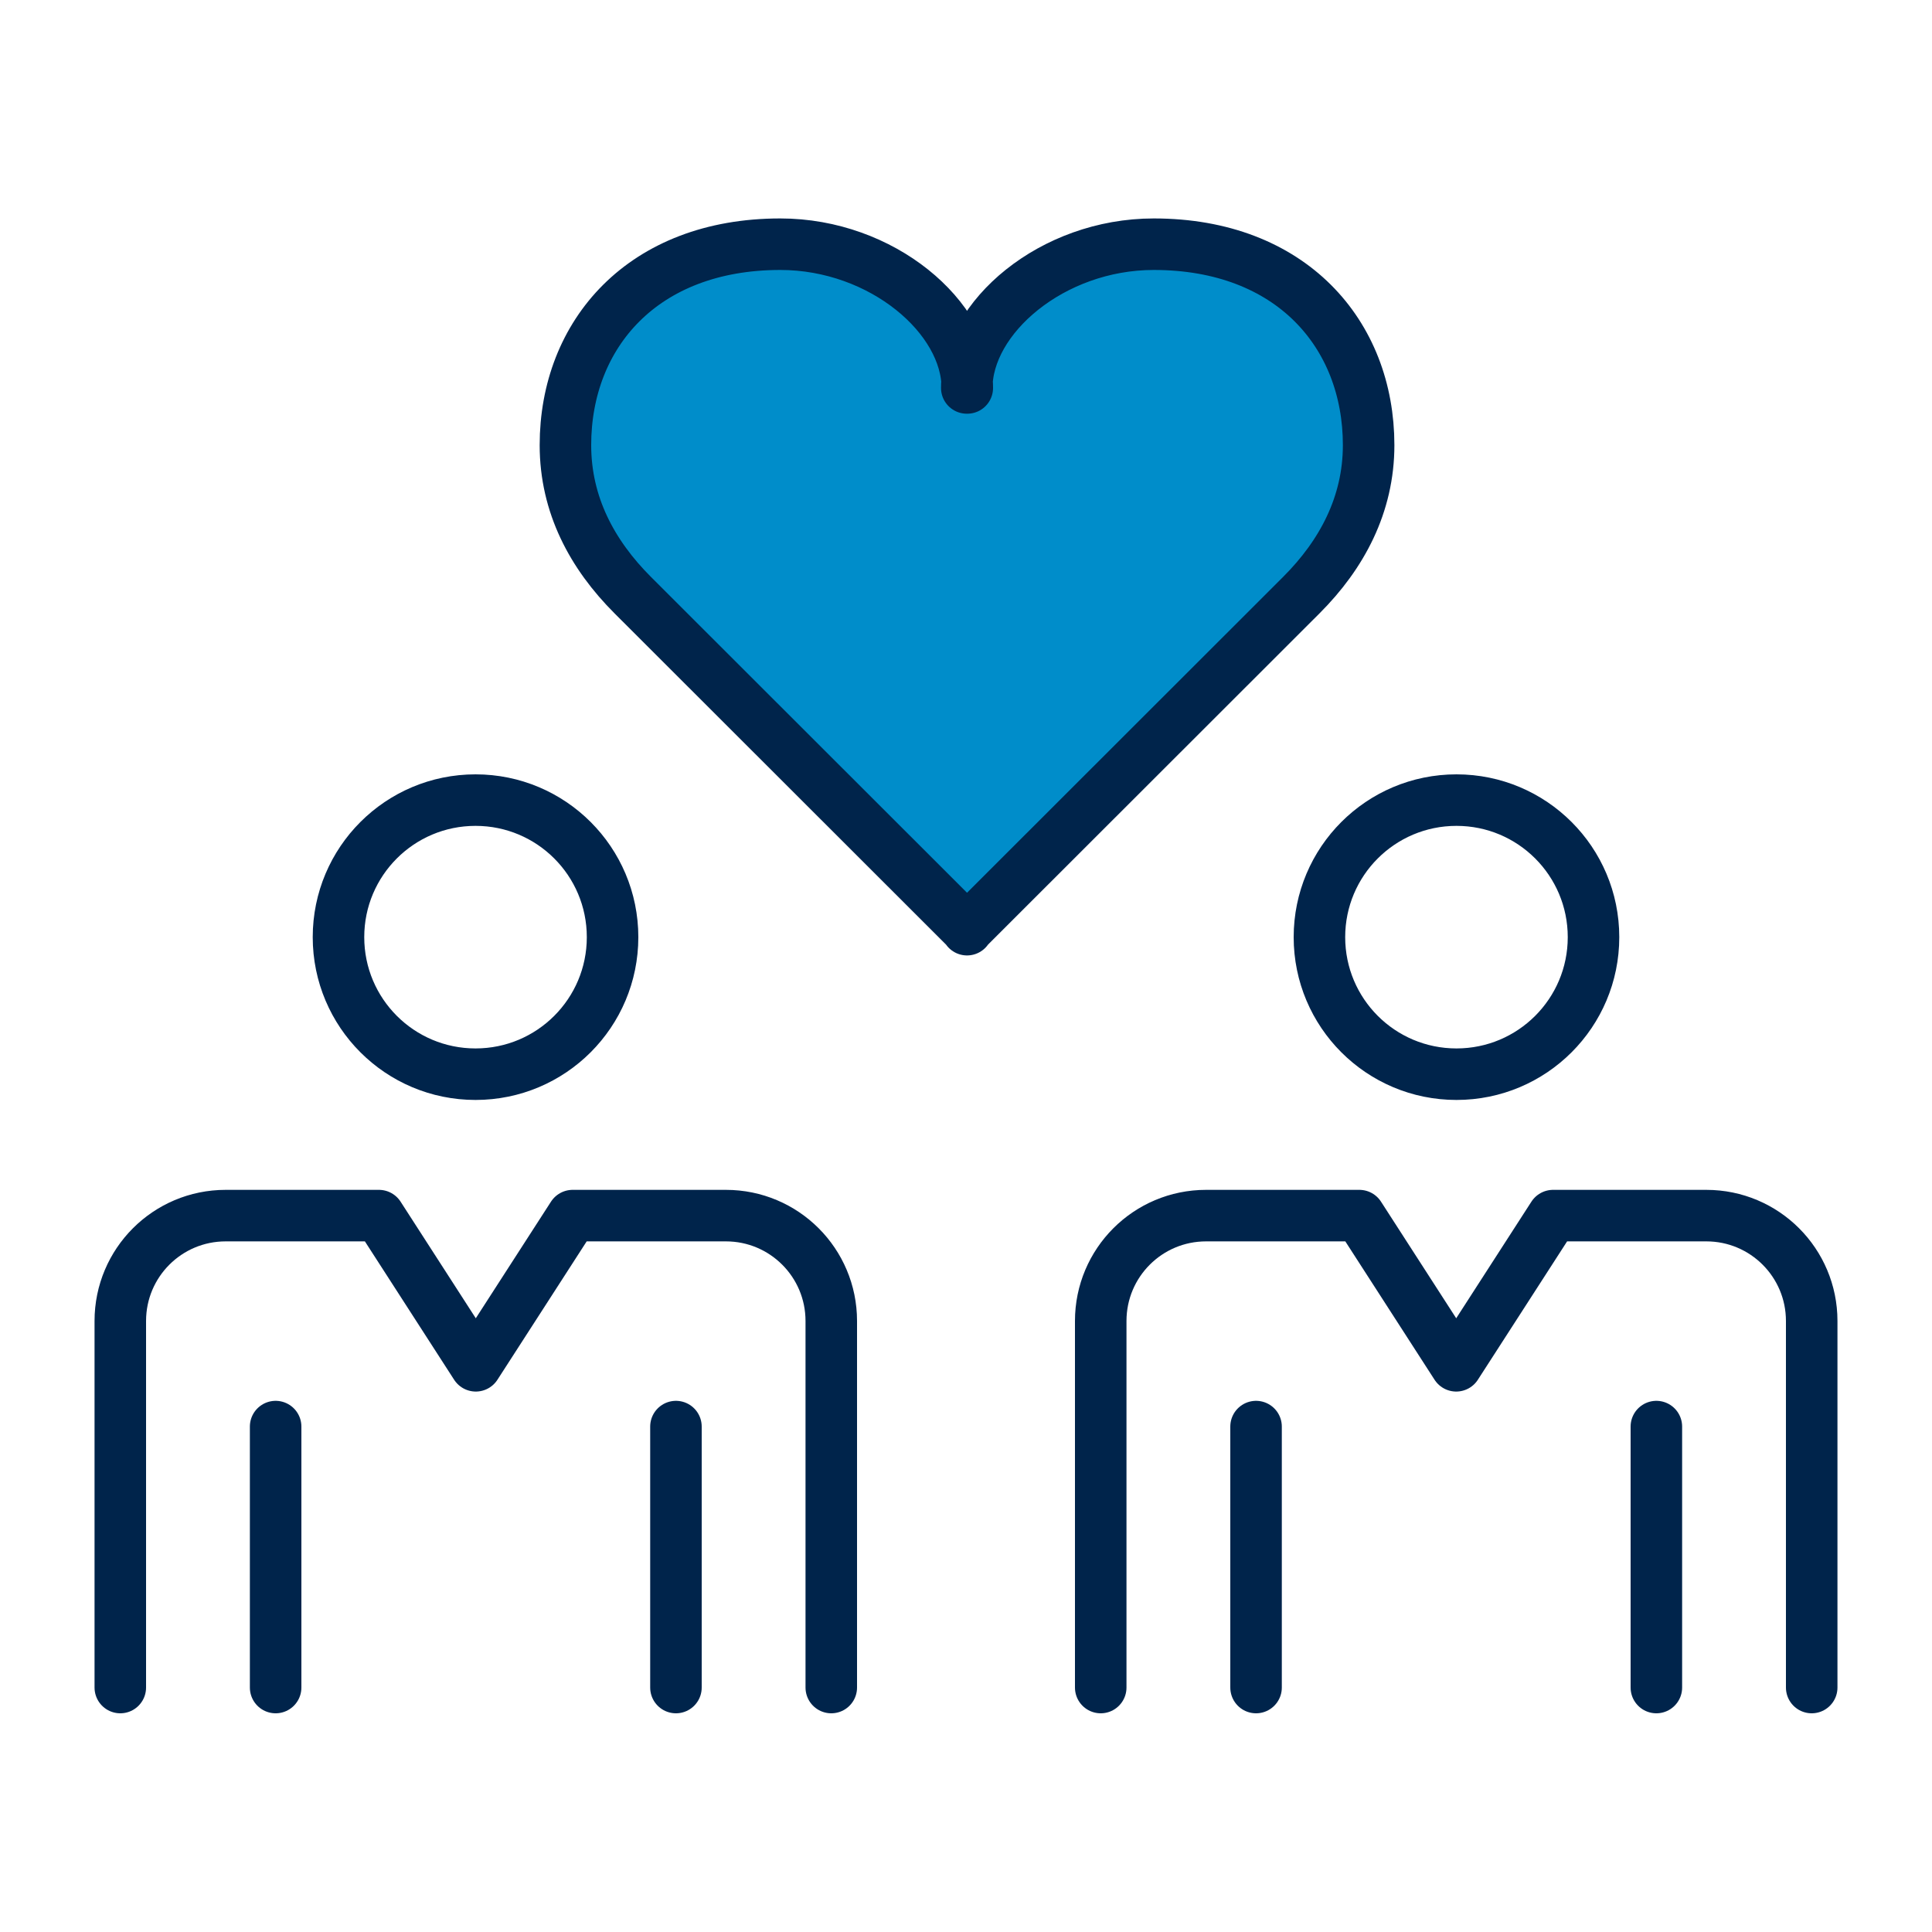
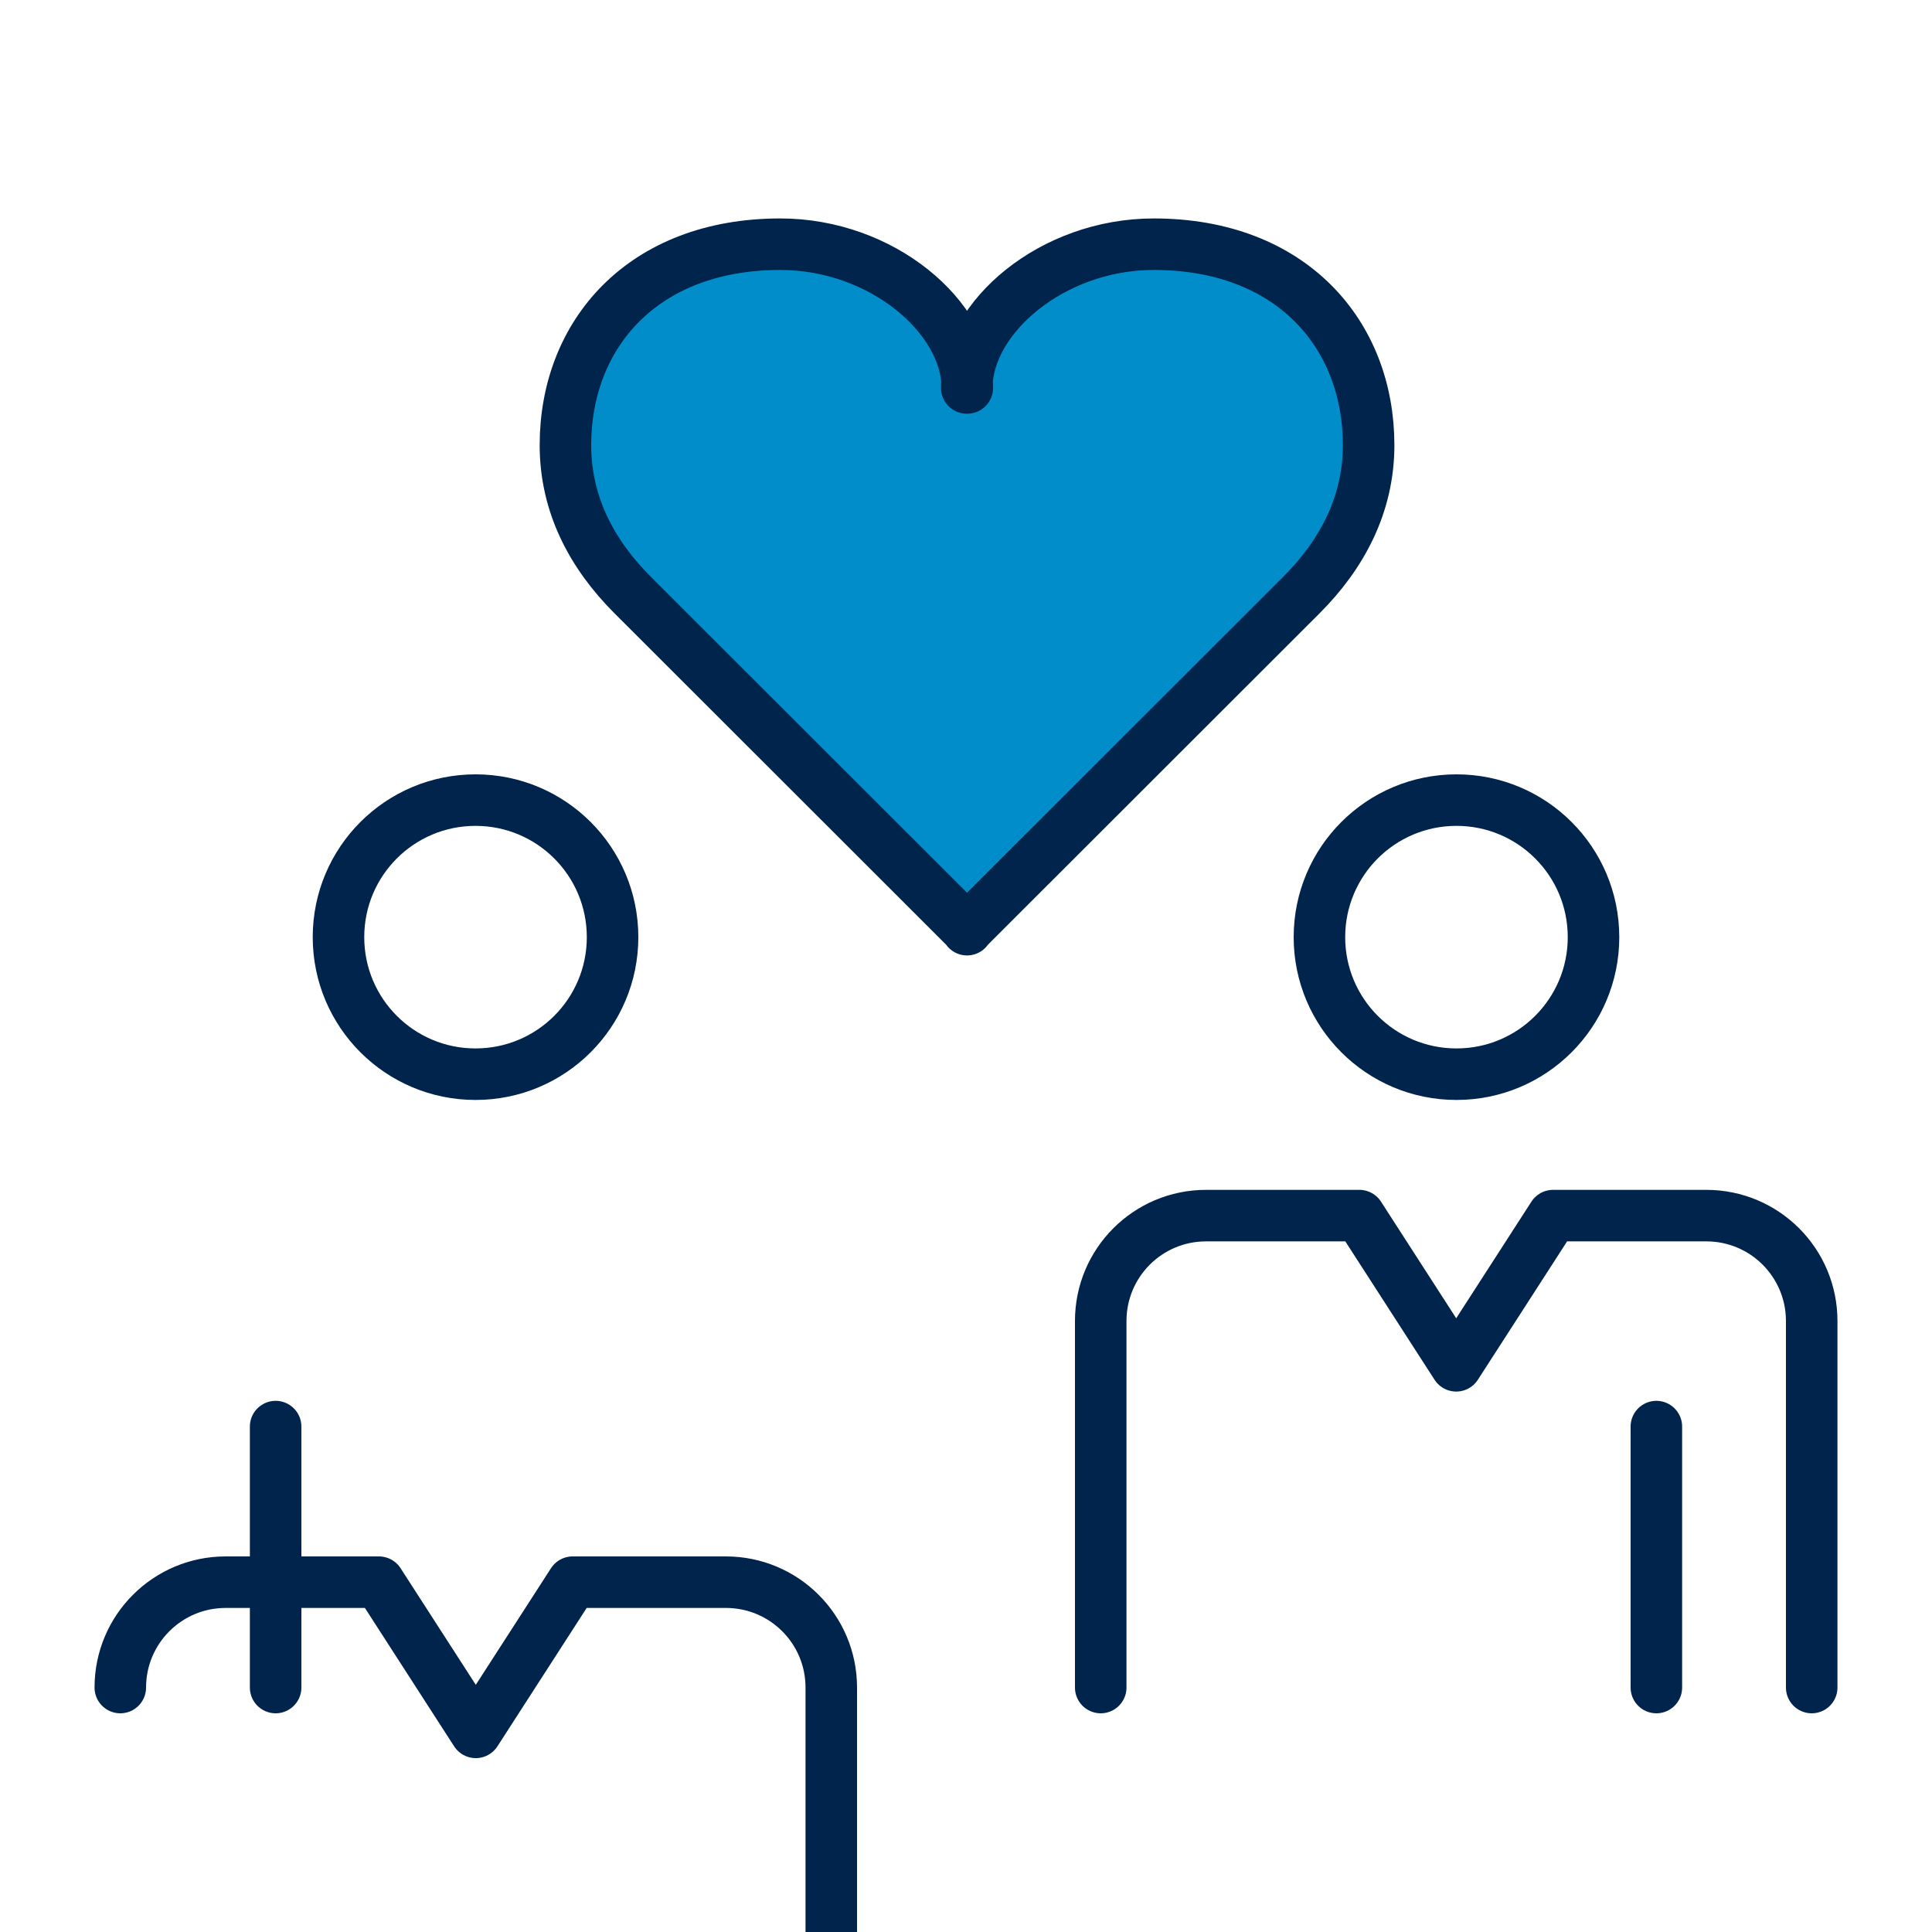
<svg xmlns="http://www.w3.org/2000/svg" id="Layer_1" data-name="Layer 1" viewBox="0 0 75 75">
  <defs>
    <style>
      .cls-1 {
        fill: #008dca;
      }

      .cls-1, .cls-2 {
        stroke: #00244b;
        stroke-linecap: round;
        stroke-linejoin: round;
        stroke-width: 2px;
      }

      .cls-2 {
        fill: none;
      }
    </style>
  </defs>
  <g>
    <path class="cls-2" d="m70.33,65.51v-14.23c0-2.26-1.83-4.09-4.09-4.09h-1.94s-4.01,0-4.01,0l-3.76,5.83-3.76-5.83h-4.01s-1.94,0-1.94,0c-2.26,0-4.09,1.83-4.09,4.09v14.23" />
-     <line class="cls-2" x1="48.76" y1="65.51" x2="48.76" y2="55.38" />
    <line class="cls-2" x1="64.3" y1="55.38" x2="64.3" y2="65.51" />
    <path class="cls-2" d="m61.86,36.38c0,2.94-2.38,5.32-5.32,5.32s-5.32-2.38-5.32-5.32,2.38-5.32,5.32-5.32,5.32,2.38,5.32,5.32Z" />
  </g>
  <g>
-     <path class="cls-2" d="m4.67,65.51v-14.23c0-2.26,1.83-4.09,4.09-4.09h1.94s4.01,0,4.01,0l3.76,5.83,3.76-5.83h4.01s1.94,0,1.94,0c2.26,0,4.09,1.83,4.09,4.09v14.23" />
-     <line class="cls-2" x1="26.24" y1="65.51" x2="26.24" y2="55.38" />
+     <path class="cls-2" d="m4.67,65.51c0-2.26,1.83-4.09,4.09-4.09h1.94s4.01,0,4.01,0l3.76,5.83,3.76-5.83h4.01s1.94,0,1.94,0c2.26,0,4.09,1.83,4.09,4.09v14.23" />
    <line class="cls-2" x1="10.7" y1="55.38" x2="10.7" y2="65.51" />
    <path class="cls-2" d="m13.14,36.38c0,2.94,2.38,5.32,5.32,5.32s5.32-2.38,5.32-5.32-2.38-5.32-5.32-5.32-5.32,2.38-5.32,5.32Z" />
  </g>
  <path class="cls-1" d="m37.53,15.06c0-2.73,3.3-5.58,7.26-5.58,5.33,0,8.34,3.49,8.34,7.8,0,2.31-1.04,4.25-2.61,5.82l-12.98,12.97v.02h0s0,0,0,0v-.02.02h0s0,0,0,0v-.02l-12.98-12.97c-1.57-1.57-2.61-3.5-2.61-5.82,0-4.31,3.01-7.8,8.34-7.8,3.96,0,7.26,2.85,7.26,5.58" />
</svg>